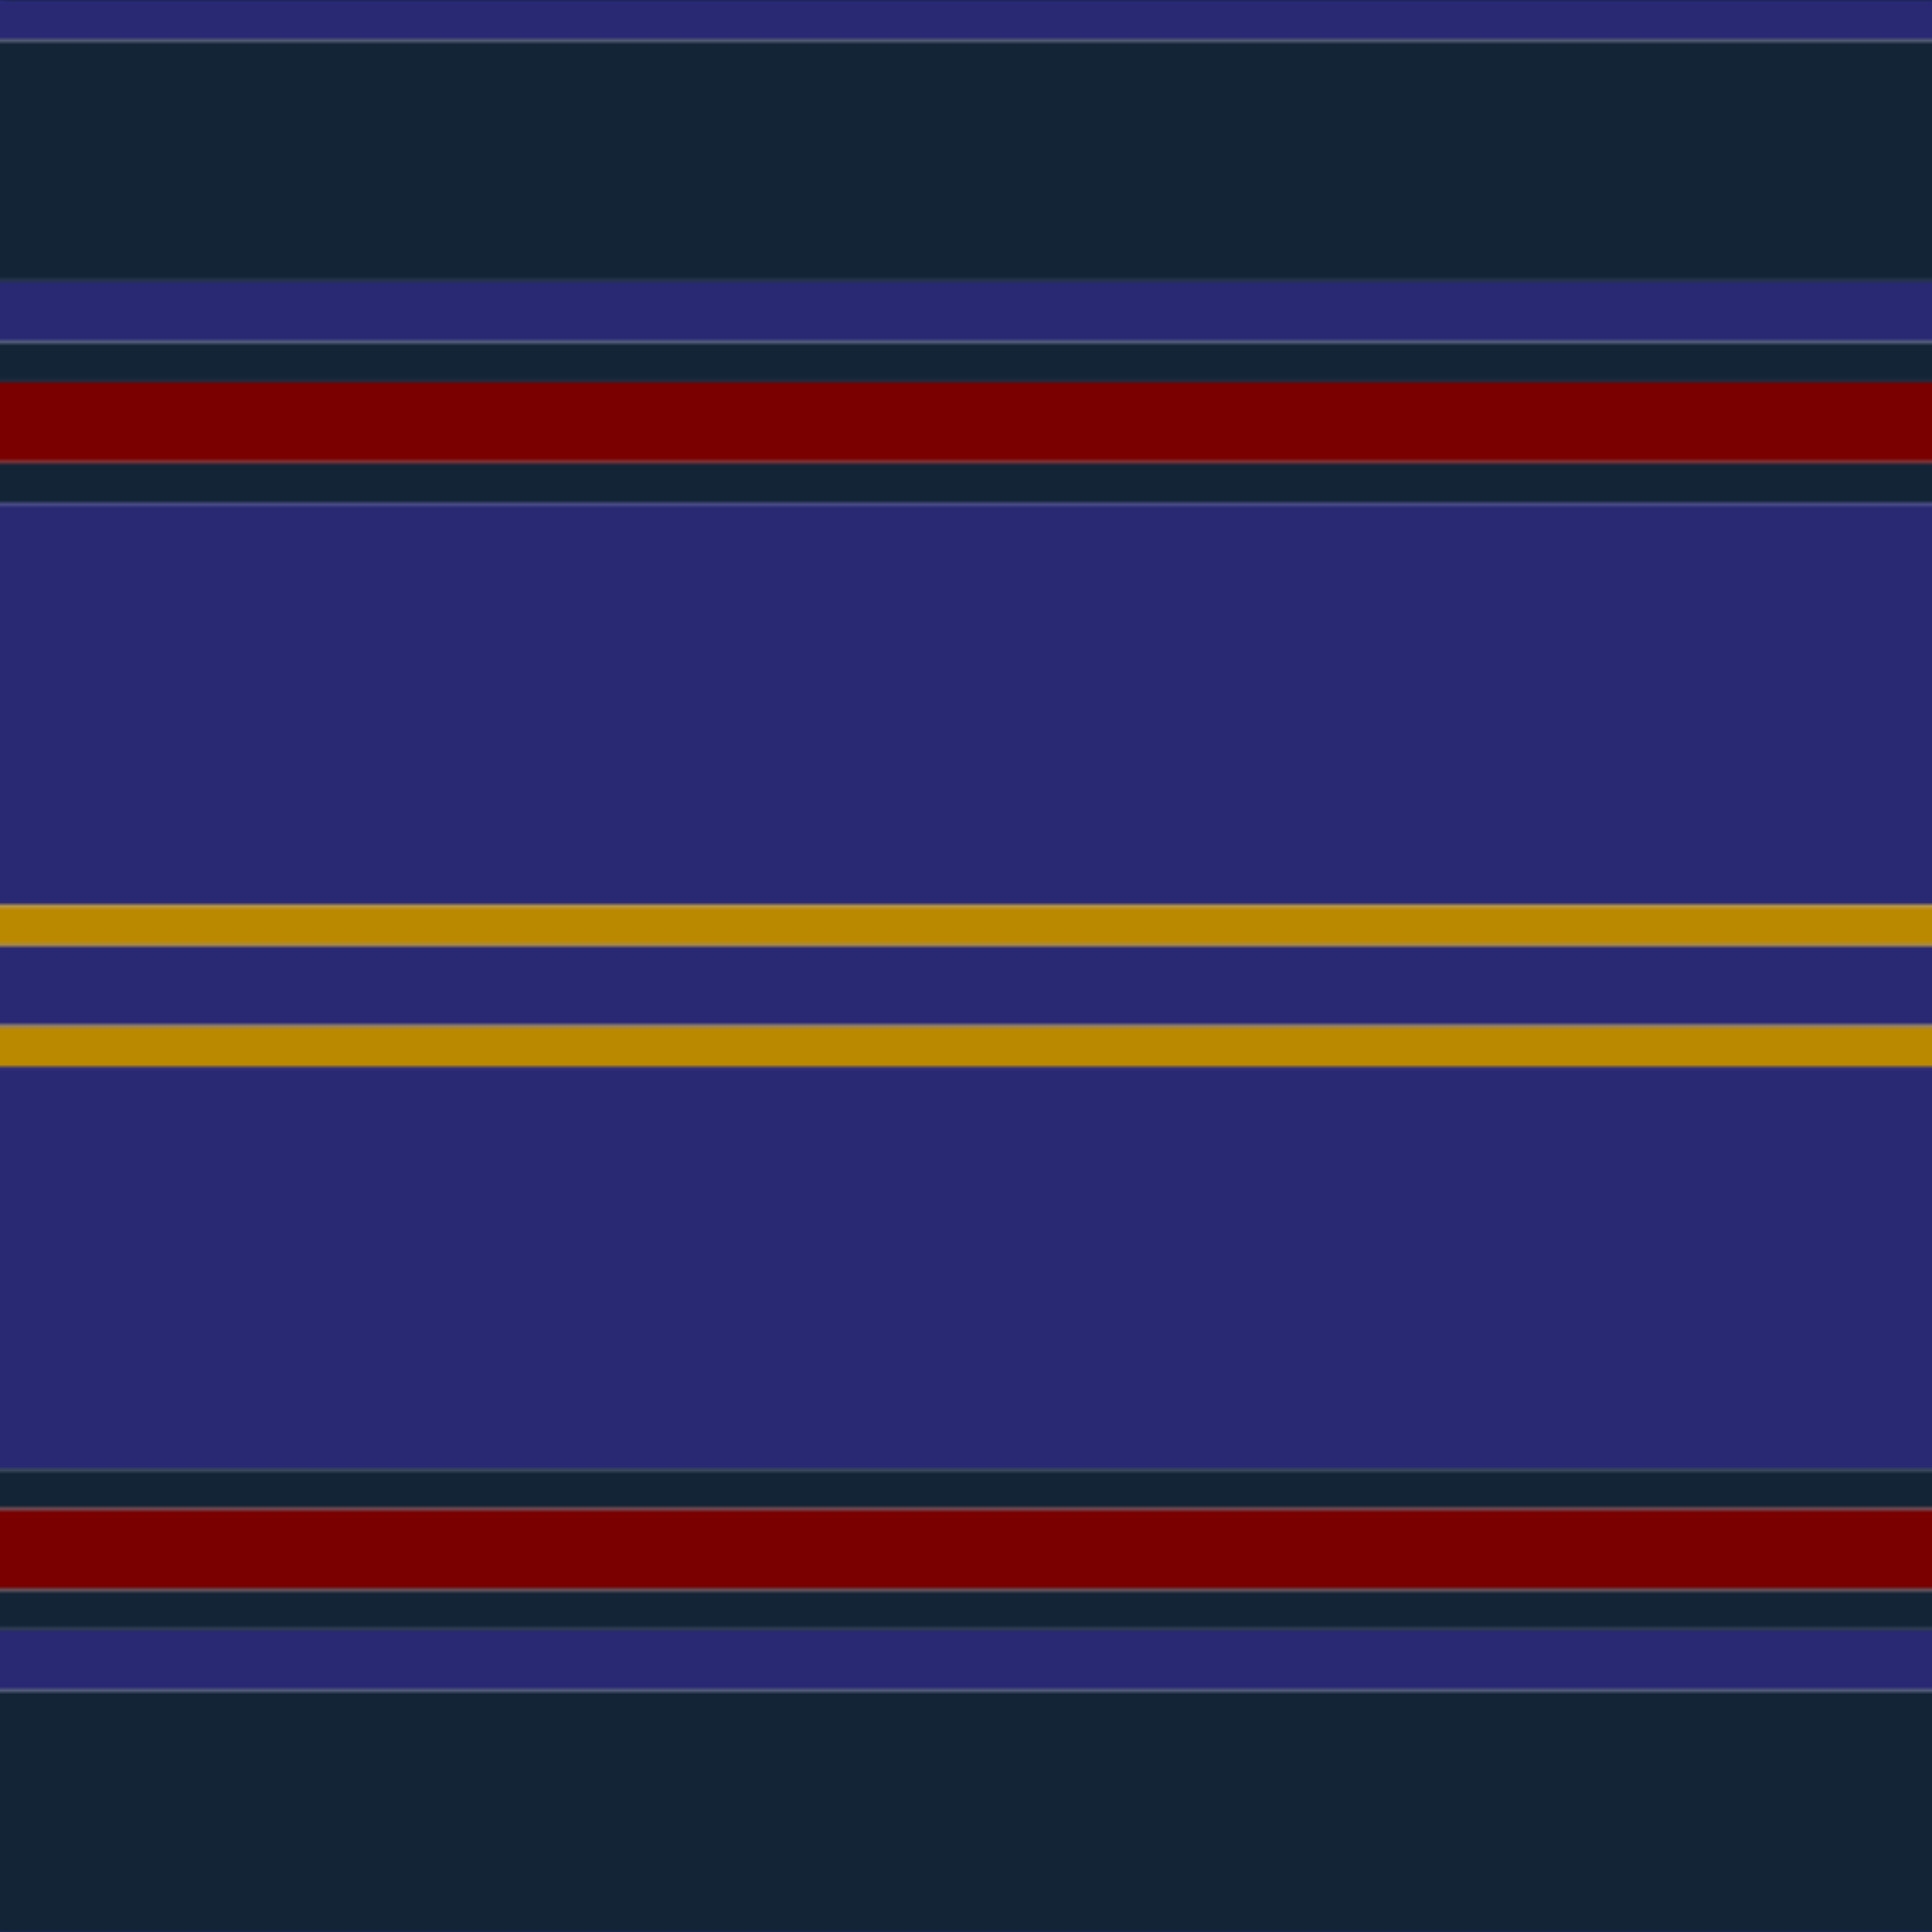
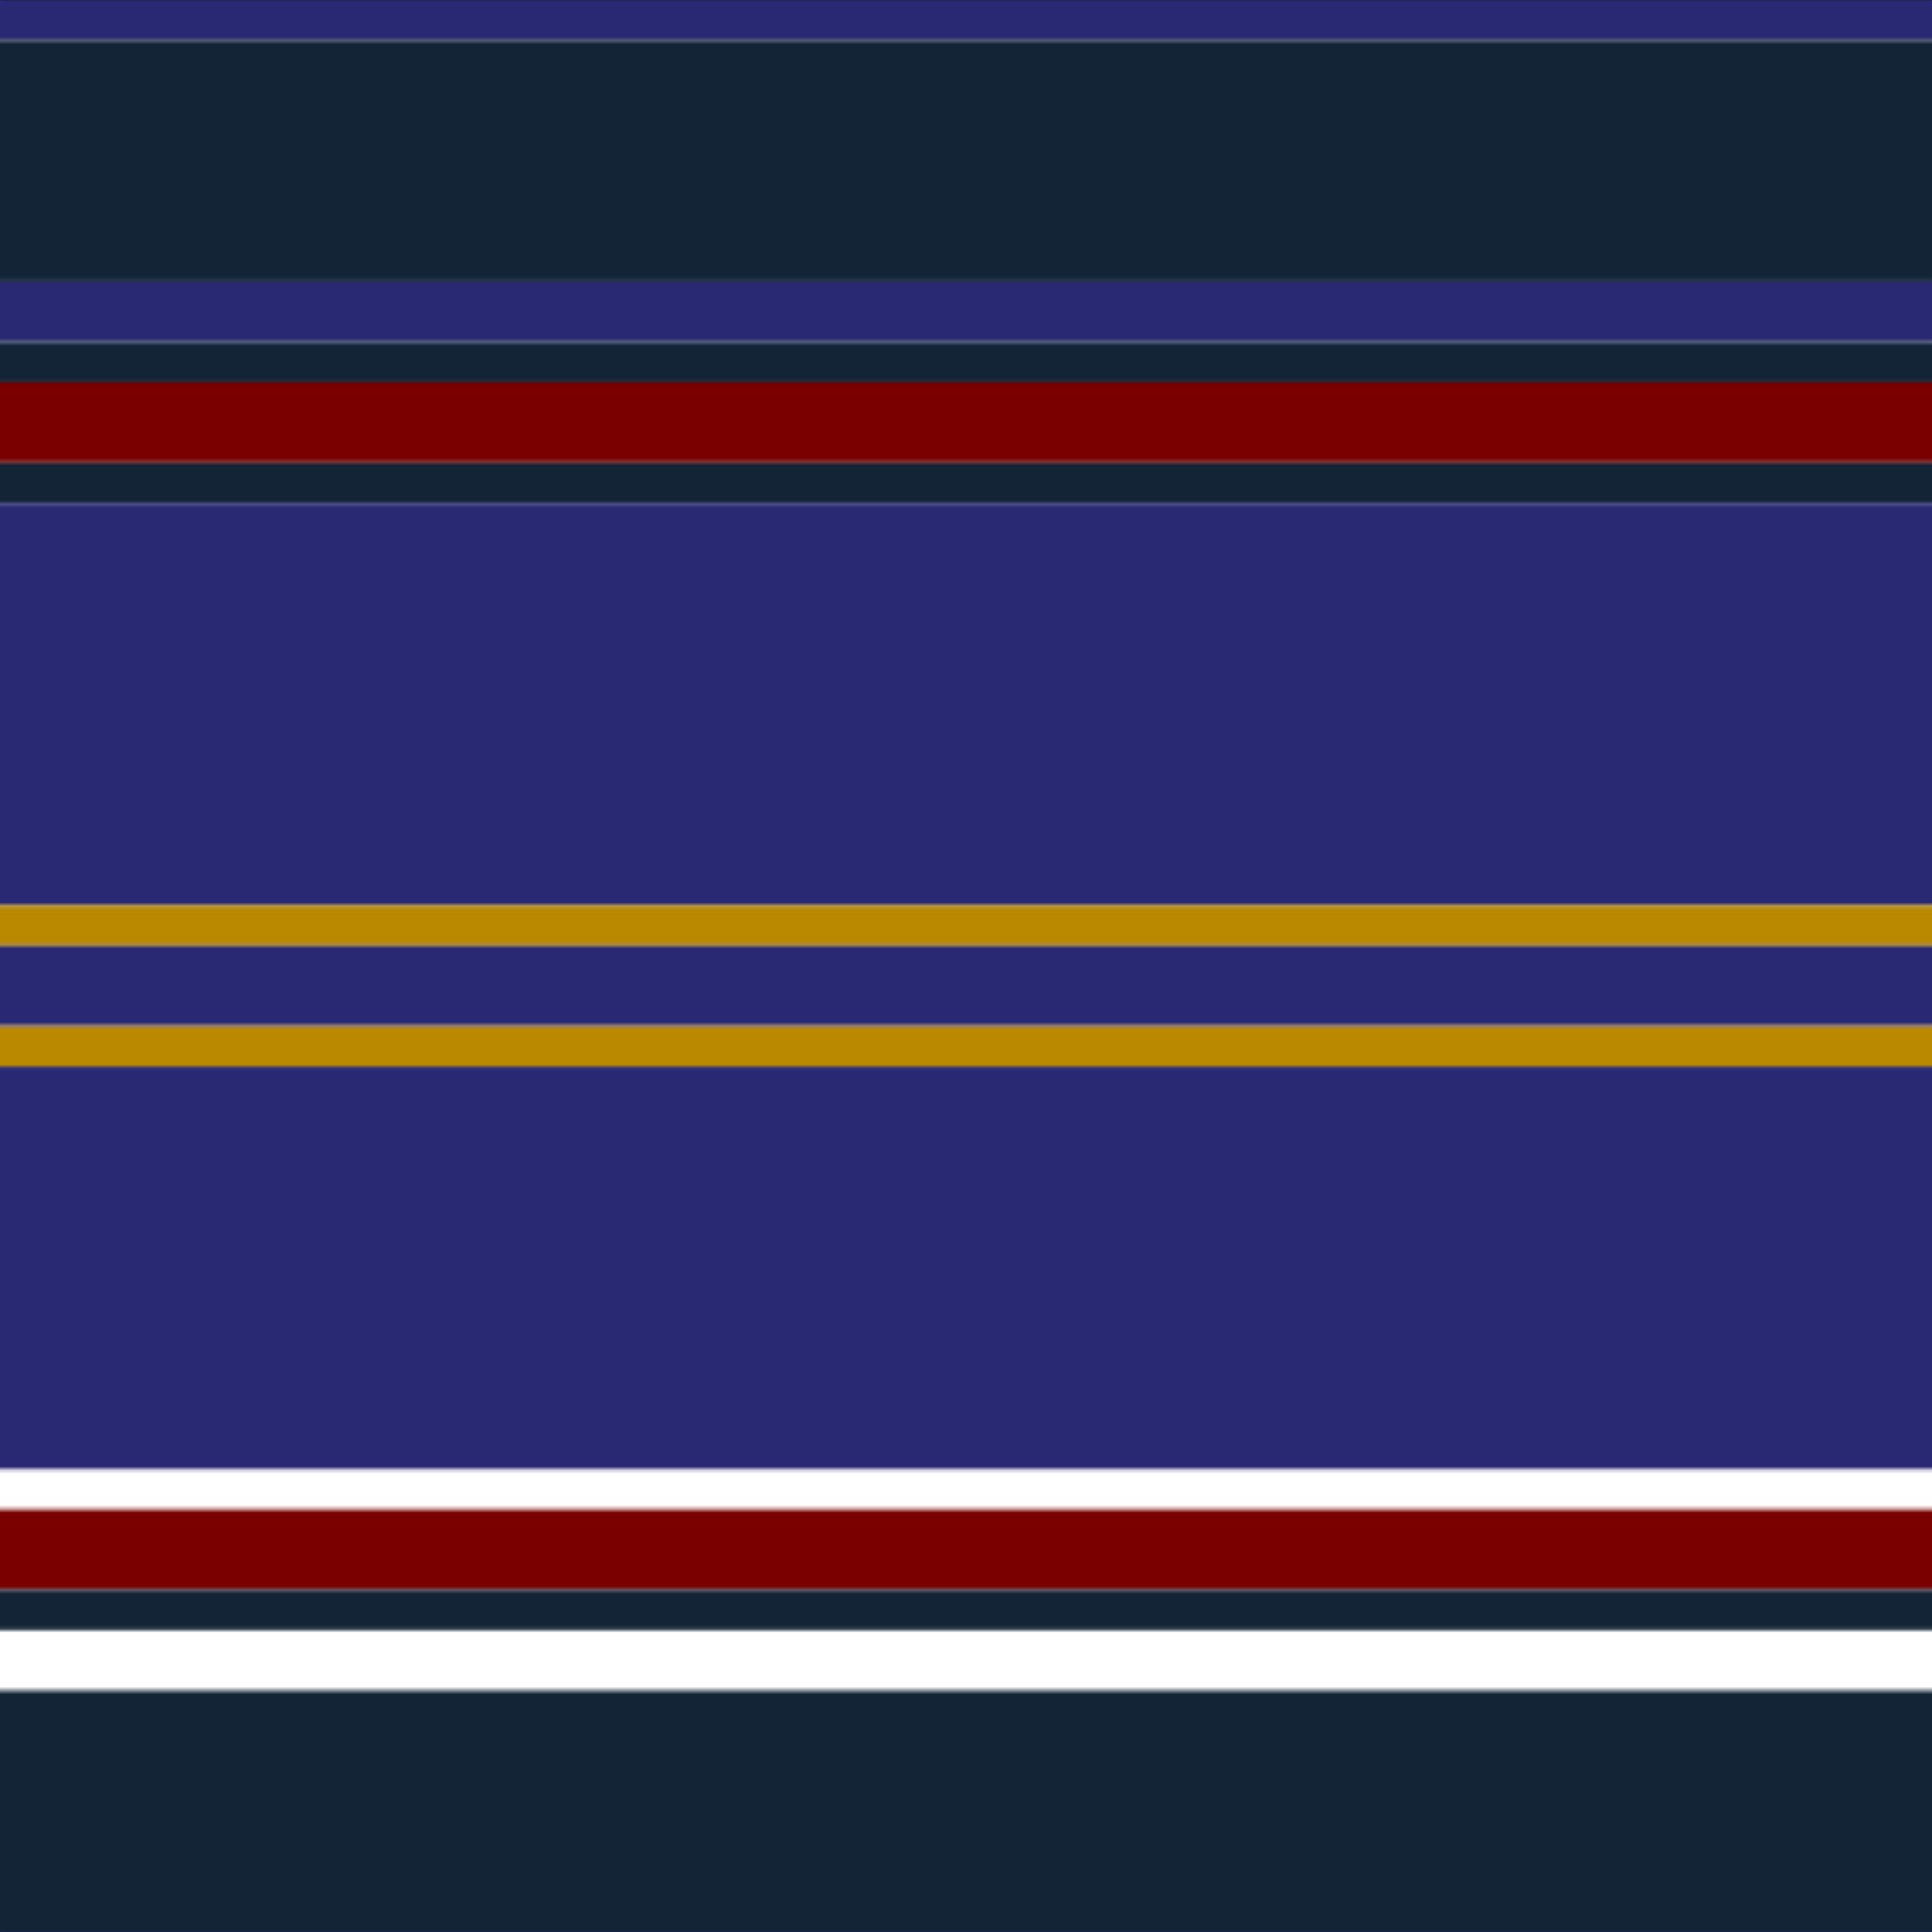
<svg xmlns="http://www.w3.org/2000/svg" width="500" height="500">
  <defs>
    <filter id="fabricTexture" x="0" y="0" width="100%" height="100%">
      <feTurbulence type="fractalNoise" baseFrequency="0.01" numOctaves="1" result="noise" />
      <feDisplacementMap in="SourceGraphic" in2="noise" scale="2" xChannelSelector="R" yChannelSelector="G" />
    </filter>
    <filter id="dustTexture" x="0" y="0" width="100%" height="100%">
      <feTurbulence type="turbulence" baseFrequency="0.02" numOctaves="4" result="dust" />
      <feDisplacementMap in="SourceGraphic" in2="dust" scale="1" />
    </filter>
    <filter id="threadEmbossing" x="0" y="0" width="100%" height="100%">
      <feGaussianBlur in="SourceAlpha" stdDeviation="2" result="blur" />
      <feOffset in="blur" dx="1" dy="1" result="offsetBlur" />
      <feMerge>
        <feMergeNode in="offsetBlur" />
        <feMergeNode in="SourceGraphic" />
      </feMerge>
    </filter>
    <filter id="weftVariation" x="0" y="0" width="100%" height="100%">
      <feTurbulence type="fractalNoise" baseFrequency="0.02" numOctaves="4" result="weftNoise" />
      <feColorMatrix type="matrix" values="1 0 0 0 0  0 1 0 0 0  0 0 1 0 0  0 0 0 0.12 0" result="weftOverlay" />
      <feBlend in="SourceGraphic" in2="weftOverlay" mode="multiply" />
    </filter>
    <filter id="warpVariation" x="0" y="0" width="100%" height="100%">
      <feTurbulence type="fractalNoise" baseFrequency="0.02" numOctaves="4" result="warpNoise" />
      <feColorMatrix type="matrix" values="1 0 0 0 0 0 1 0 0 0 0 0 1 0 0 0 0 0 0.12 0" result="warpOverlay" />
      <feBlend in="SourceGraphic" in2="warpOverlay" mode="multiply" />
    </filter>
    <filter id="darkenEffect">
      <feColorMatrix type="matrix" values="0.1 0 0 0 0 0 0.1 0 0 0 0 0 0.1 0 0 0 0 0 1 0" />
    </filter>
    <mask id="threadHatchingMask" x="0" y="0" width="1" height="1">
      <rect x="0" y="0" width="100%" height="100%" fill="url(#threadHatching)" />
    </mask>
    <pattern id="threadHatching" x="0" y="0" patternUnits="userSpaceOnUse" width="5.208" height="5.208">
      <rect x="0" y="-1.302" height="2.604" width="1.302" fill="white" />
      <rect x="0" y="3.906" height="2.604" width="1.302" fill="white" />
      <rect x="1.302" y="0" height="2.604" width="1.302" fill="white" />
      <rect x="2.604" y="1.302" height="2.604" width="1.302" fill="white" />
      <rect x="3.906" y="2.604" height="2.604" width="1.302" fill="white" />
    </pattern>
    <filter id="weftFilter">
      <feMerge>
        <feMergeNode in="SourceGraphic" />
        <feMergeNode in="url(#threadEmbossing)" />
        <feMergeNode in="url(#weftVariation)" />
      </feMerge>
    </filter>
    <filter id="warpFilter">
      <feMerge>
        <feMergeNode in="SourceGraphic" />
        <feMergeNode in="url(#threadEmbossing)" />
        <feMergeNode in="url(#warpVariation)" />
      </feMerge>
    </filter>
    <pattern id="sett" x="0" y="0" patternUnits="userSpaceOnUse" width="500" height="500">
      <g id="weft" filter=" url(#weftFilter) ">
        <rect x="0" y="0" width="100%" height="10.417" fill="#282873" />
        <rect x="0" y="10.417" width="100%" height="62.5" fill="#122436" />
        <rect x="0" y="72.917" width="100%" height="15.625" fill="#282873" />
        <rect x="0" y="88.542" width="100%" height="10.417" fill="#122436" />
        <rect x="0" y="98.958" width="100%" height="20.833" fill="#7a0000" />
        <rect x="0" y="119.792" width="100%" height="10.417" fill="#122436" />
        <rect x="0" y="130.208" width="100%" height="104.167" fill="#282873" />
        <rect x="0" y="234.375" width="100%" height="10.417" fill="#bb8900" />
        <rect x="0" y="244.792" width="100%" height="20.833" fill="#282873" />
        <rect x="0" y="265.625" width="100%" height="10.417" fill="#bb8900" />
        <rect x="0" y="276.042" width="100%" height="104.167" fill="#282873" />
-         <rect x="0" y="380.208" width="100%" height="10.417" fill="#122436" />
        <rect x="0" y="390.625" width="100%" height="20.833" fill="#7a0000" />
        <rect x="0" y="411.458" width="100%" height="10.417" fill="#122436" />
-         <rect x="0" y="421.875" width="100%" height="15.625" fill="#282873" />
        <rect x="0" y="437.5" width="100%" height="62.5" fill="#122436" />
      </g>
      <g id="warp" mask="url(#threadHatchingMask)" filter=" url(#warpFilter)">
        <rect x="0" y="0" width="10.417" height="100%" fill="#2C2C80" />
        <rect x="10.417" y="0" width="62.5" height="100%" fill="#14283C" />
        <rect x="72.917" y="0" width="15.625" height="100%" fill="#2C2C80" />
        <rect x="88.542" y="0" width="10.417" height="100%" fill="#14283C" />
        <rect x="98.958" y="0" width="20.833" height="100%" fill="#880000" />
        <rect x="119.792" y="0" width="10.417" height="100%" fill="#14283C" />
        <rect x="130.208" y="0" width="104.167" height="100%" fill="#2C2C80" />
        <rect x="234.375" y="0" width="10.417" height="100%" fill="#D09800" />
        <rect x="244.792" y="0" width="20.833" height="100%" fill="#2C2C80" />
        <rect x="265.625" y="0" width="10.417" height="100%" fill="#D09800" />
        <rect x="276.042" y="0" width="104.167" height="100%" fill="#2C2C80" />
        <rect x="380.208" y="0" width="10.417" height="100%" fill="#14283C" />
        <rect x="390.625" y="0" width="20.833" height="100%" fill="#880000" />
        <rect x="411.458" y="0" width="10.417" height="100%" fill="#14283C" />
        <rect x="421.875" y="0" width="15.625" height="100%" fill="#2C2C80" />
        <rect x="437.5" y="0" width="62.5" height="100%" fill="#14283C" />
      </g>
    </pattern>
  </defs>
  <rect x="0" y="0" height="100%" width="100%" fill="url(#sett)" filter="url(#fabricTexture) url(#dustTexture)" />
</svg>